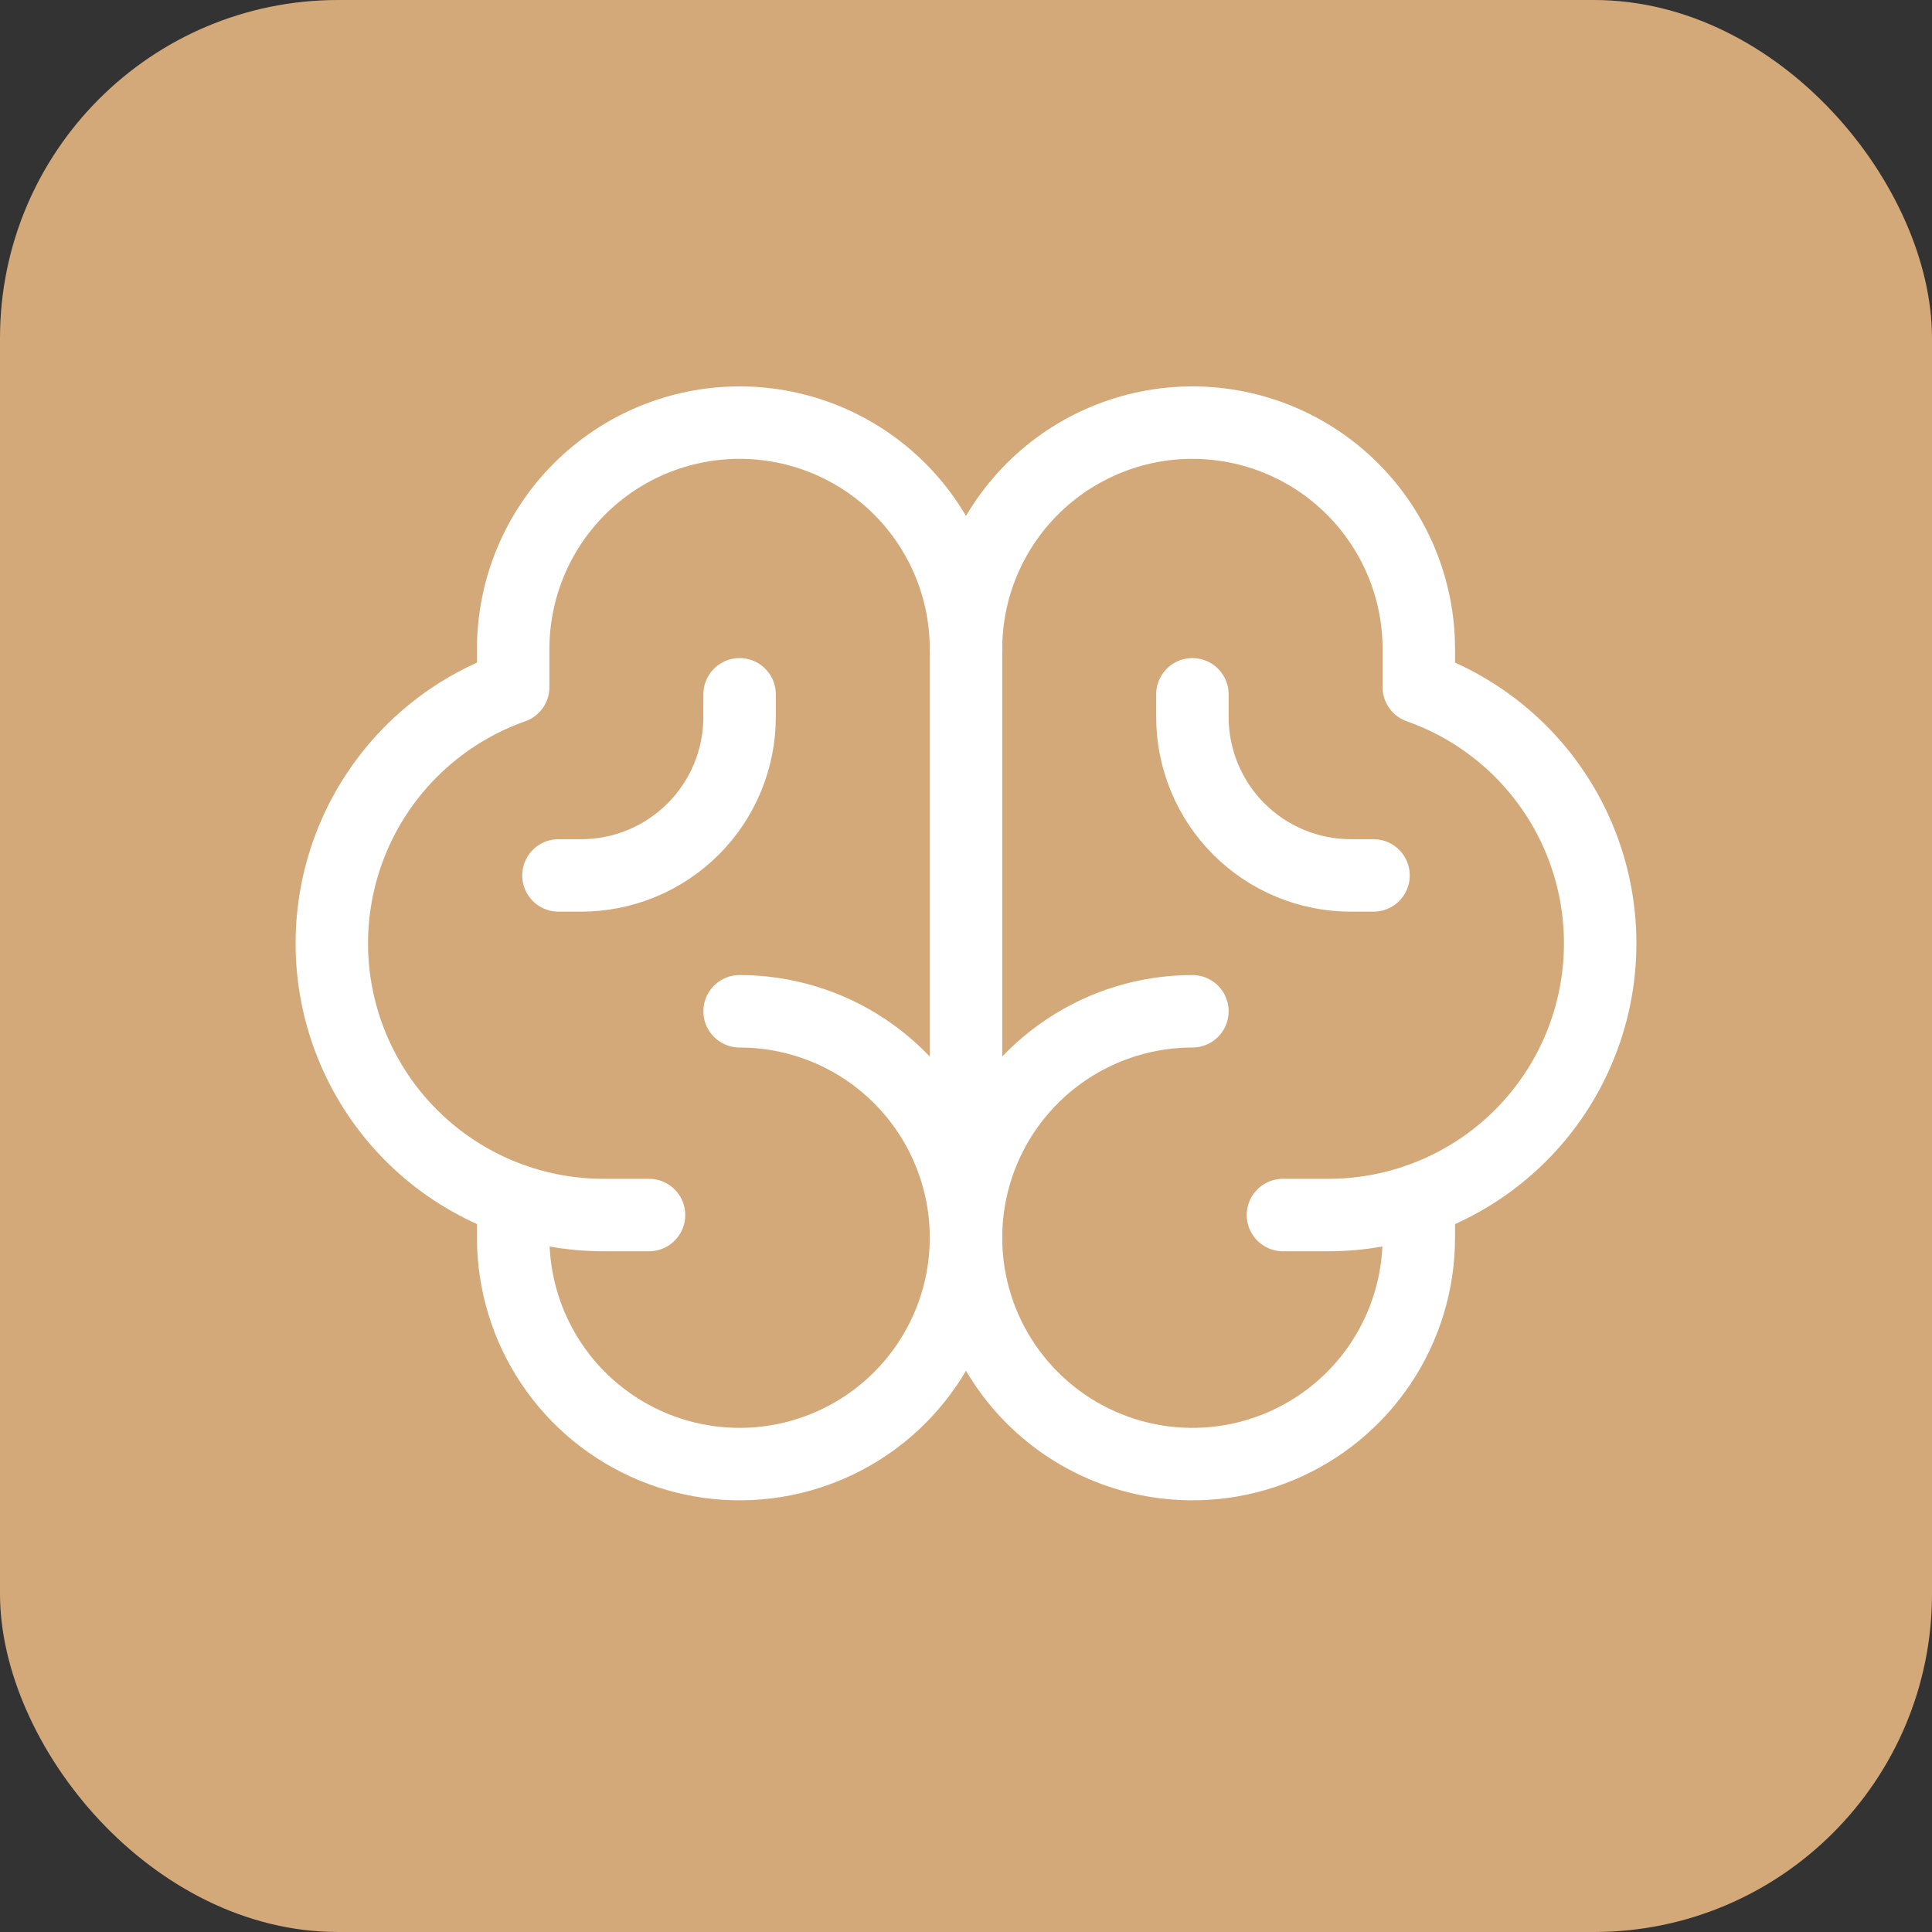
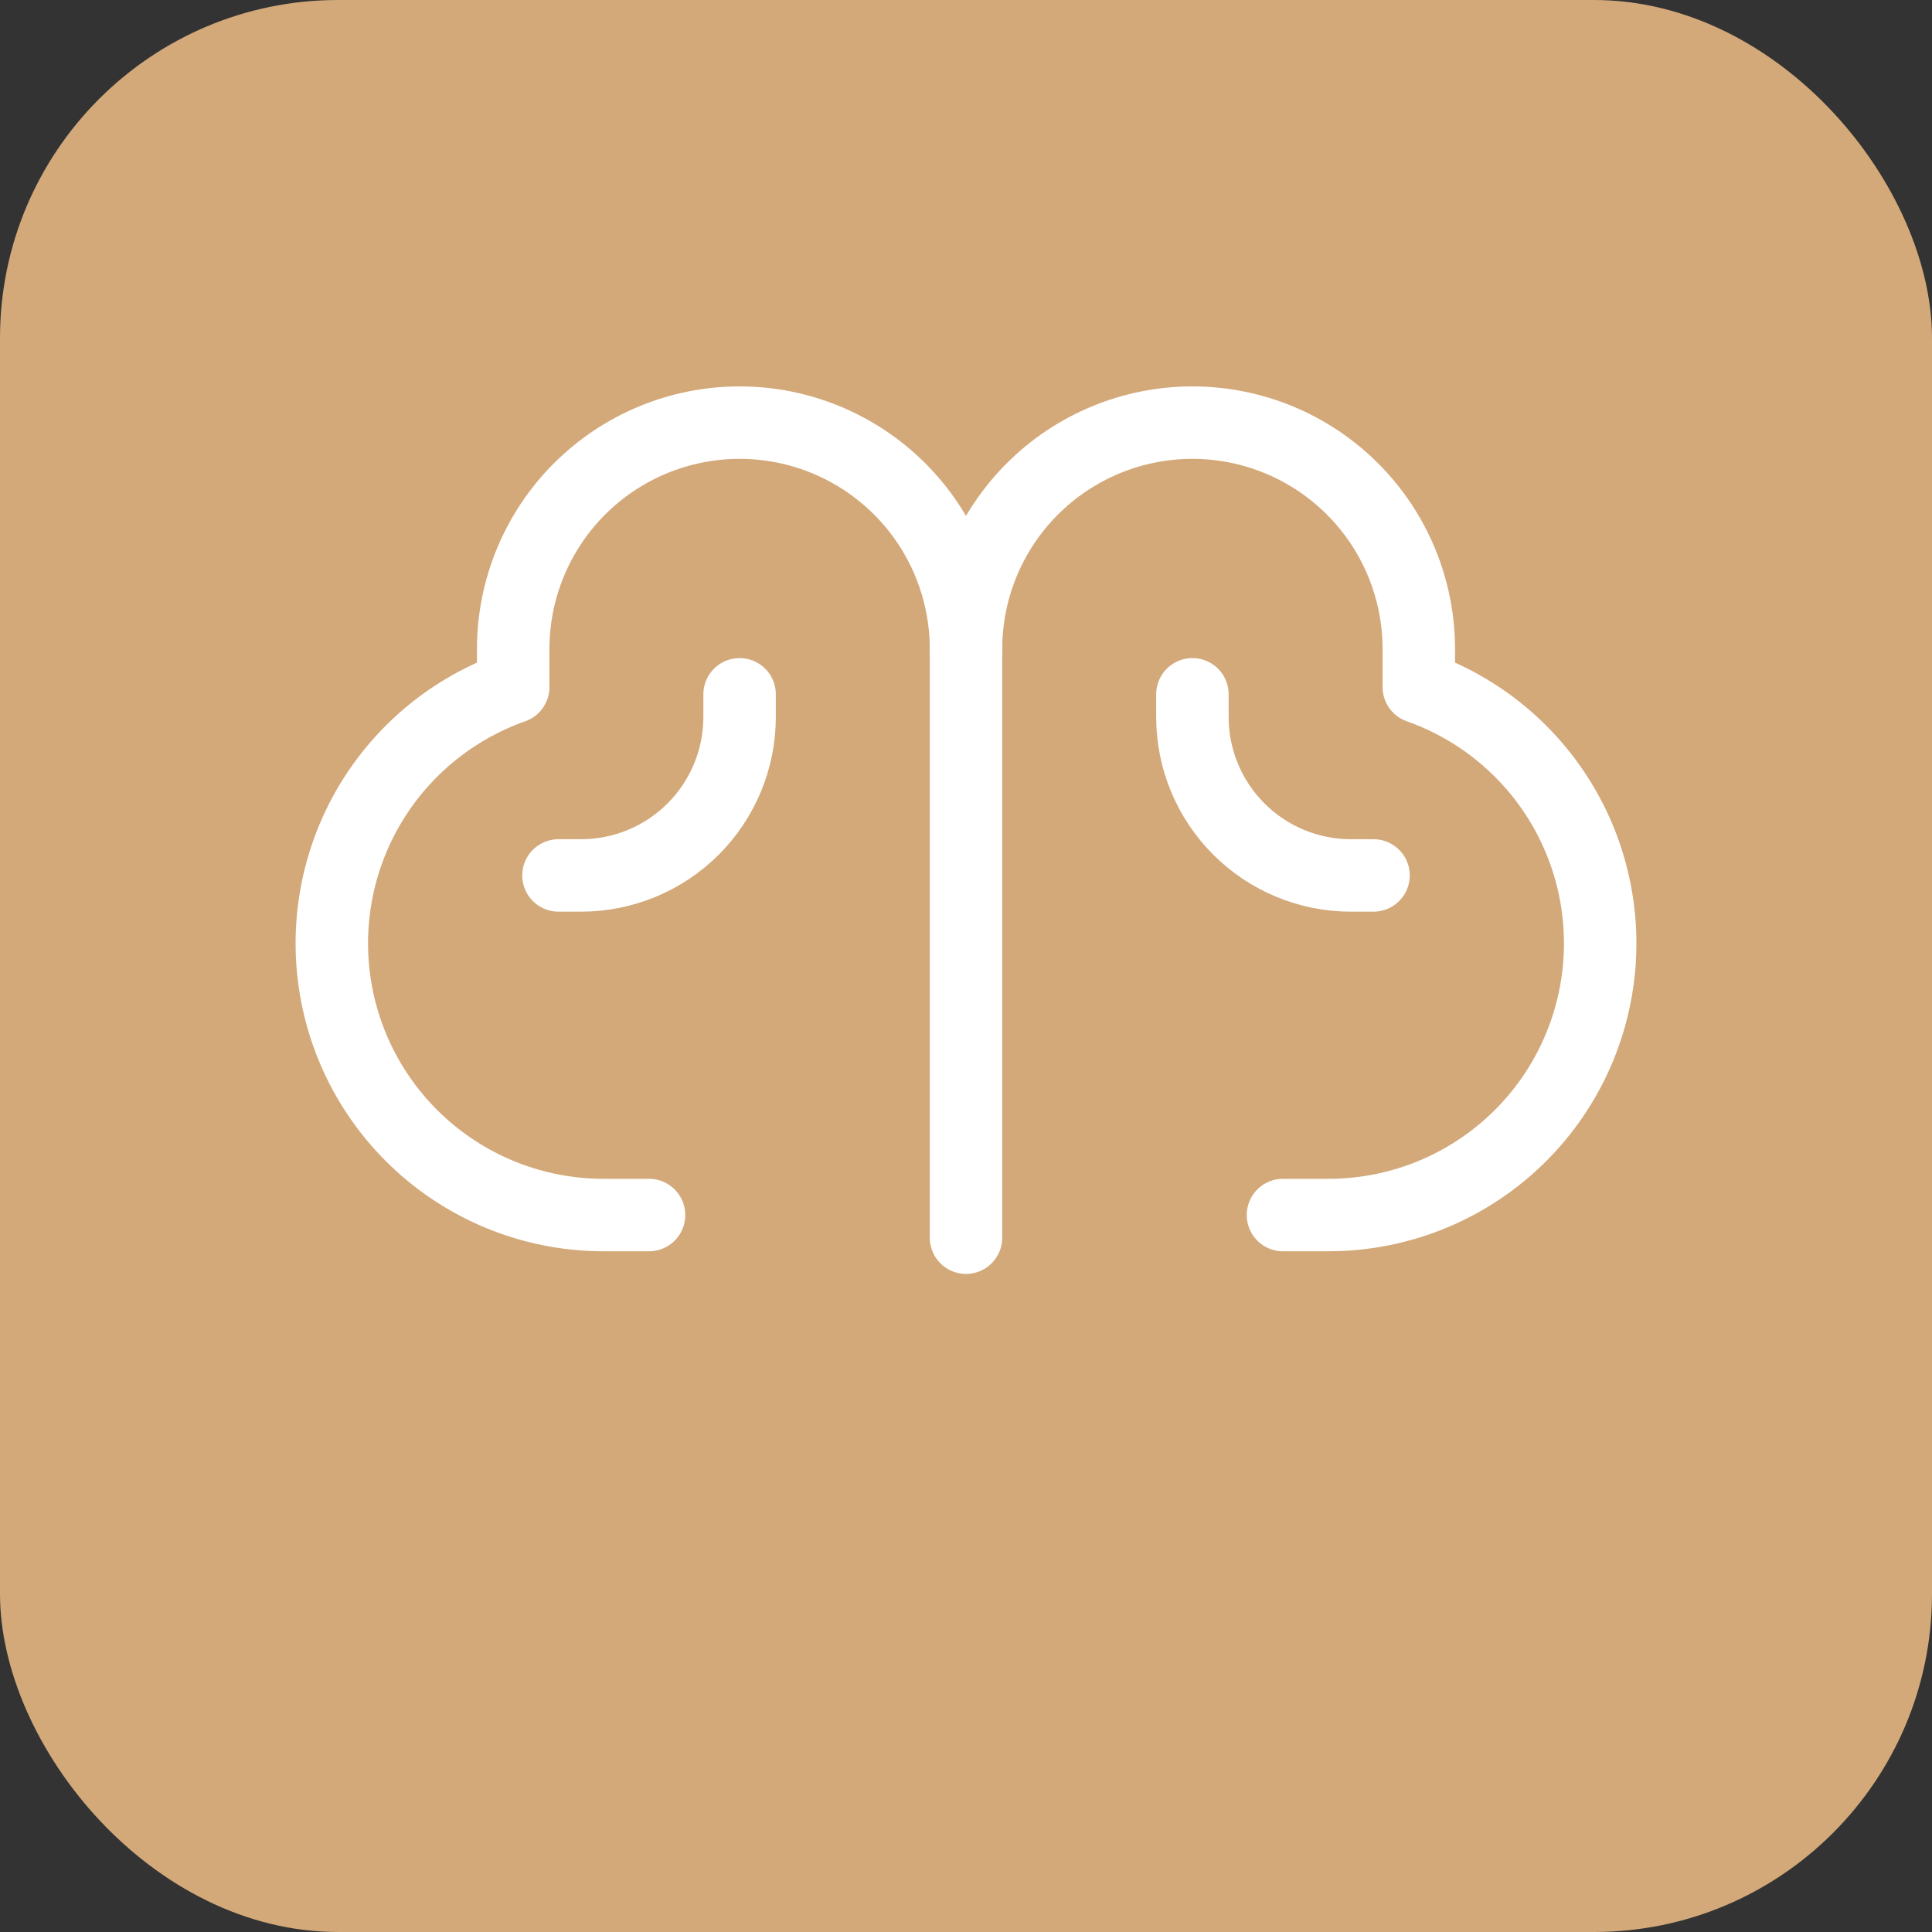
<svg xmlns="http://www.w3.org/2000/svg" width="80" height="80" viewBox="0 0 80 80" fill="none">
  <rect x="0" y="0" width="80" height="80" fill="#333333" stroke="none" />
  <rect width="80" height="80" rx="14" fill="#D3A97A" />
-   <path d="M30.625 41.875C32.479 41.875 34.292 42.425 35.834 43.455C37.375 44.485 38.577 45.949 39.286 47.662C39.996 49.375 40.182 51.26 39.82 53.079C39.458 54.898 38.565 56.568 37.254 57.879C35.943 59.19 34.273 60.083 32.454 60.445C30.635 60.807 28.75 60.621 27.037 59.911C25.324 59.202 23.86 58 22.83 56.459C21.8 54.917 21.25 53.104 21.25 51.25V49.673" stroke="white" stroke-width="3" stroke-linecap="round" stroke-linejoin="round" />
-   <path d="M49.375 41.875C47.521 41.875 45.708 42.425 44.166 43.455C42.625 44.485 41.423 45.949 40.714 47.662C40.004 49.375 39.818 51.26 40.18 53.079C40.542 54.898 41.435 56.568 42.746 57.879C44.057 59.19 45.727 60.083 47.546 60.445C49.365 60.807 51.25 60.621 52.963 59.911C54.676 59.202 56.14 58 57.17 56.459C58.2 54.917 58.75 53.104 58.75 51.25V49.673" stroke="white" stroke-width="3" stroke-linecap="round" stroke-linejoin="round" />
  <path d="M26.875 50.312H25C22.345 50.315 19.774 49.378 17.743 47.667C15.712 45.956 14.351 43.582 13.902 40.965C13.453 38.347 13.945 35.655 15.289 33.365C16.634 31.076 18.746 29.335 21.25 28.452V26.875C21.25 24.389 22.238 22.004 23.996 20.246C25.754 18.488 28.139 17.5 30.625 17.5C33.112 17.5 35.496 18.488 37.255 20.246C39.013 22.004 40 24.389 40 26.875V51.25" stroke="white" stroke-width="3" stroke-linecap="round" stroke-linejoin="round" />
  <path d="M53.125 50.312H55C57.656 50.315 60.227 49.378 62.258 47.667C64.289 45.956 65.649 43.582 66.098 40.965C66.547 38.347 66.056 35.655 64.711 33.365C63.366 31.076 61.255 29.335 58.75 28.452V26.875C58.75 24.389 57.762 22.004 56.004 20.246C54.246 18.488 51.861 17.5 49.375 17.5C46.889 17.5 44.504 18.488 42.746 20.246C40.988 22.004 40 24.389 40 26.875" stroke="white" stroke-width="3" stroke-linecap="round" stroke-linejoin="round" />
  <path d="M56.875 36.25H55.938C54.197 36.25 52.528 35.559 51.297 34.328C50.066 33.097 49.375 31.428 49.375 29.688V28.75" stroke="white" stroke-width="3" stroke-linecap="round" stroke-linejoin="round" />
  <path d="M23.125 36.25H24.062C25.803 36.25 27.472 35.559 28.703 34.328C29.934 33.097 30.625 31.428 30.625 29.688V28.75" stroke="white" stroke-width="3" stroke-linecap="round" stroke-linejoin="round" />
</svg>